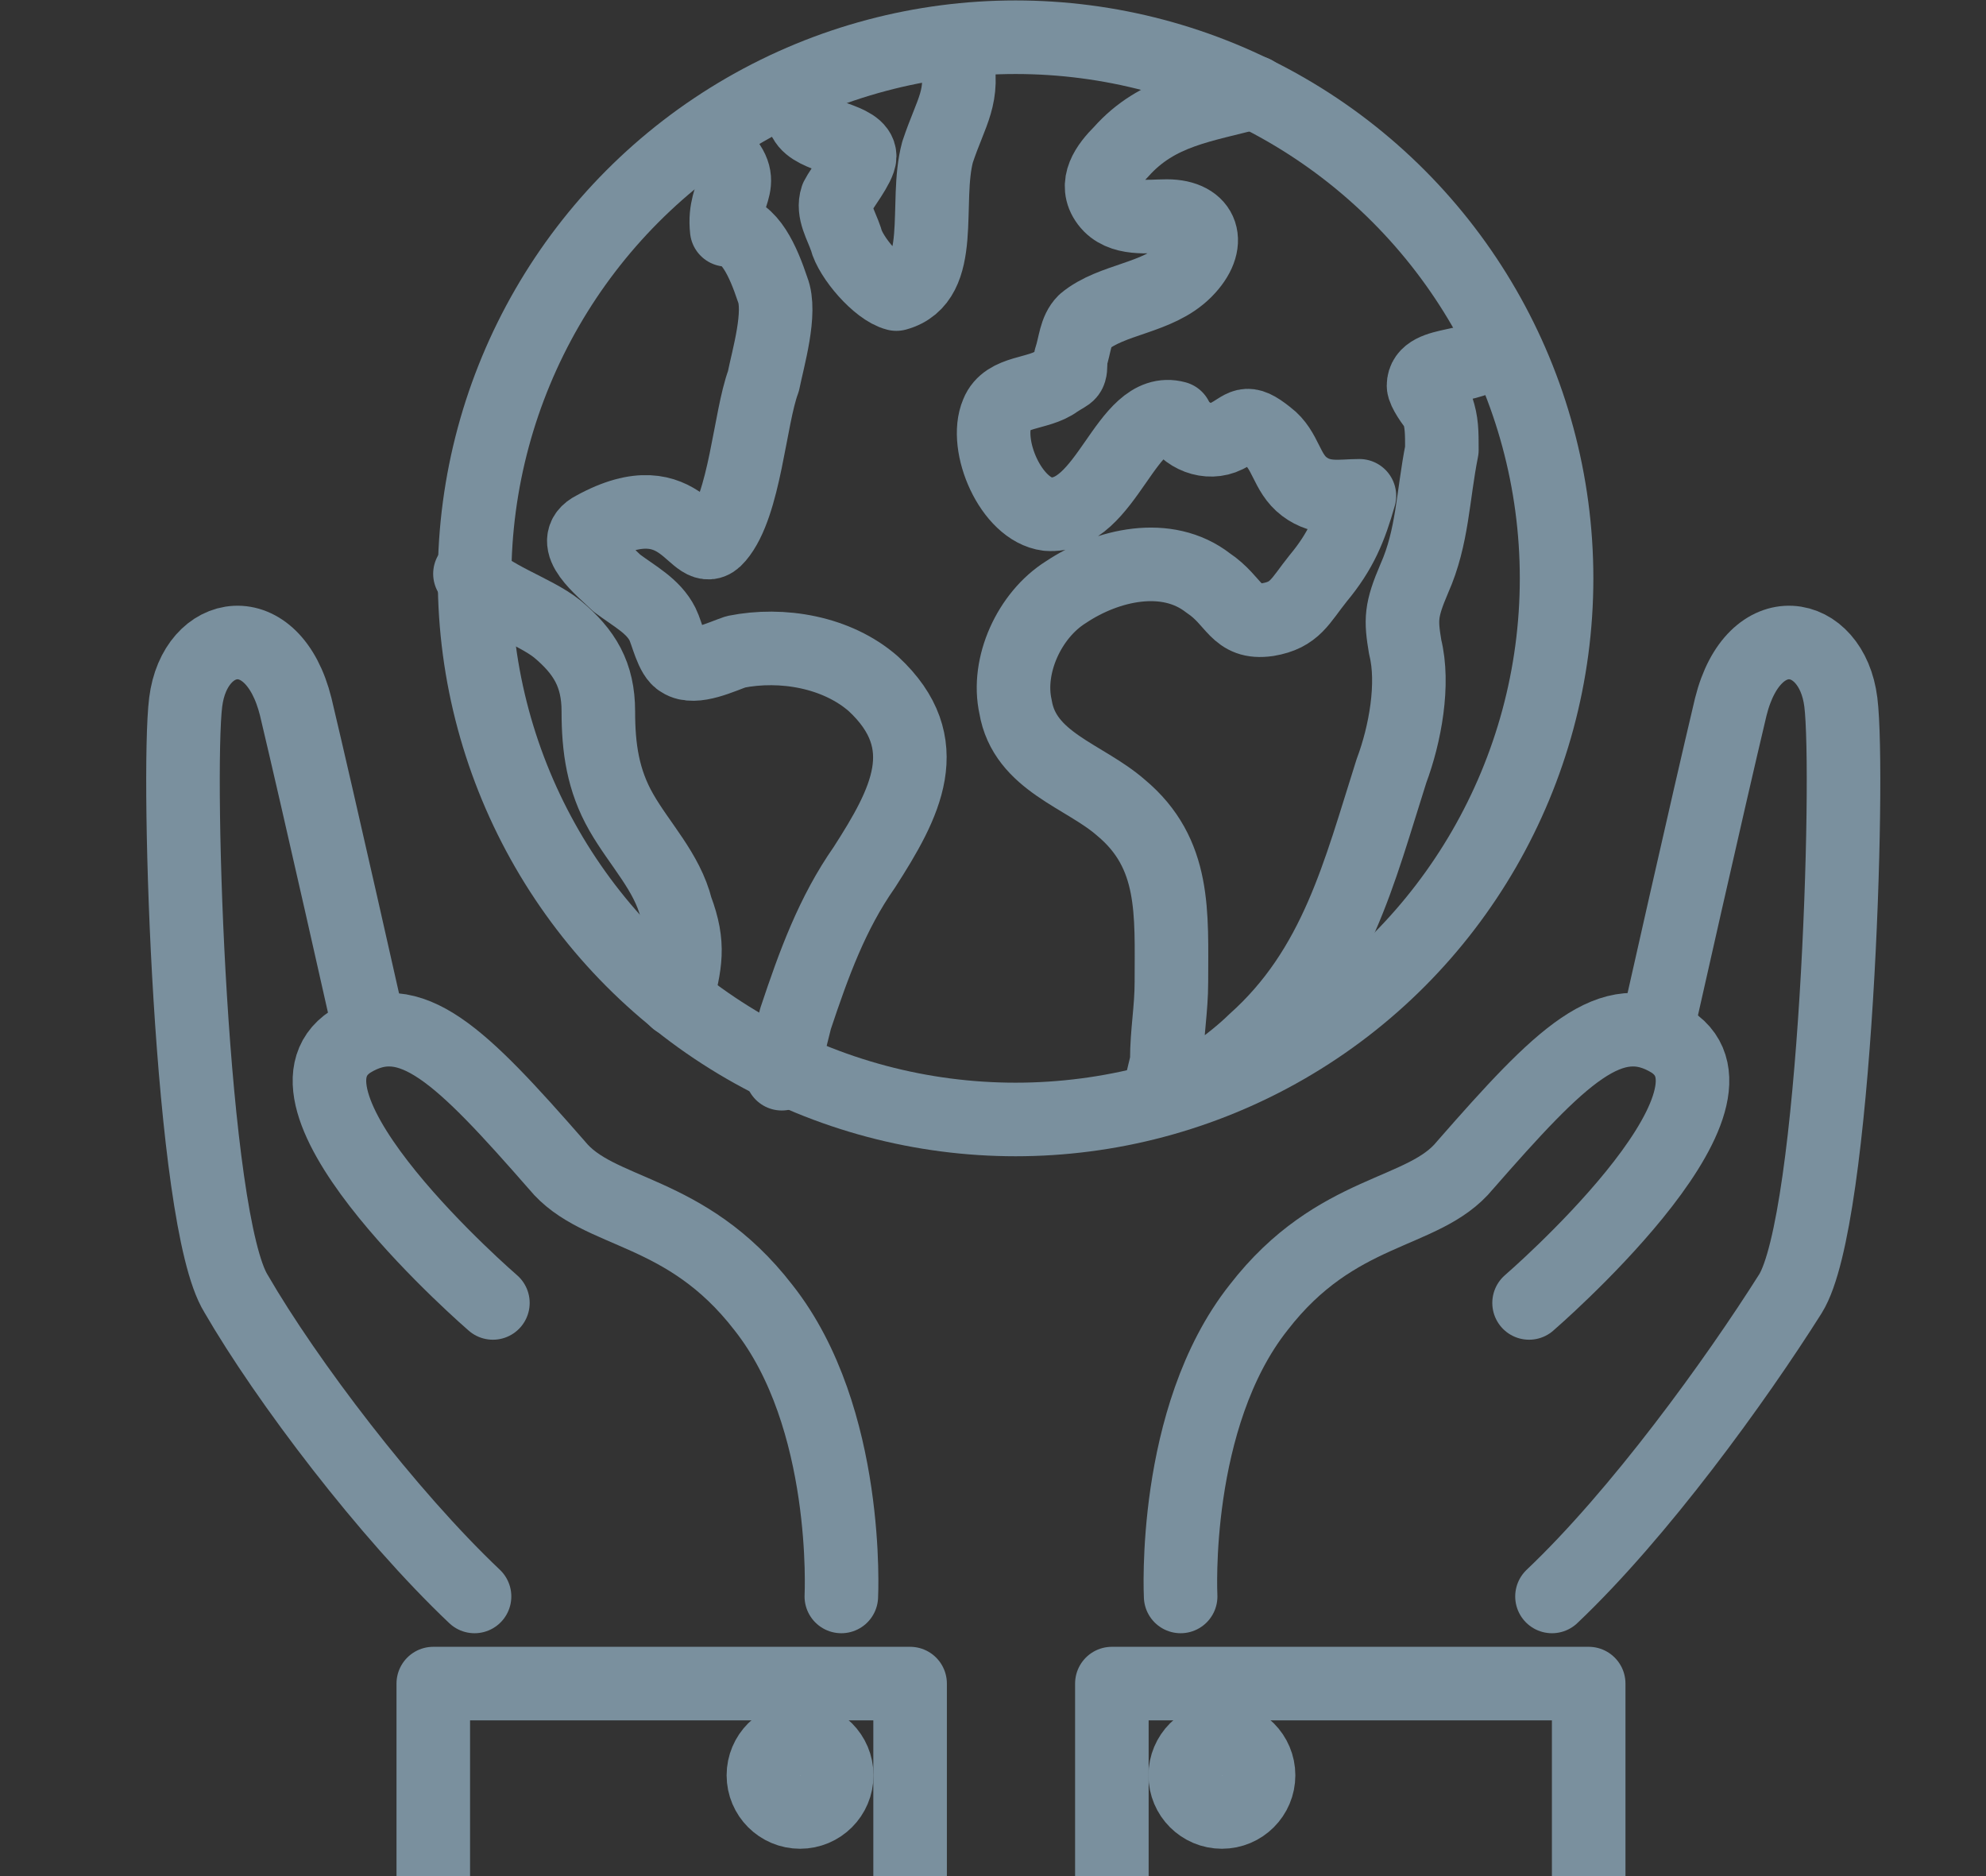
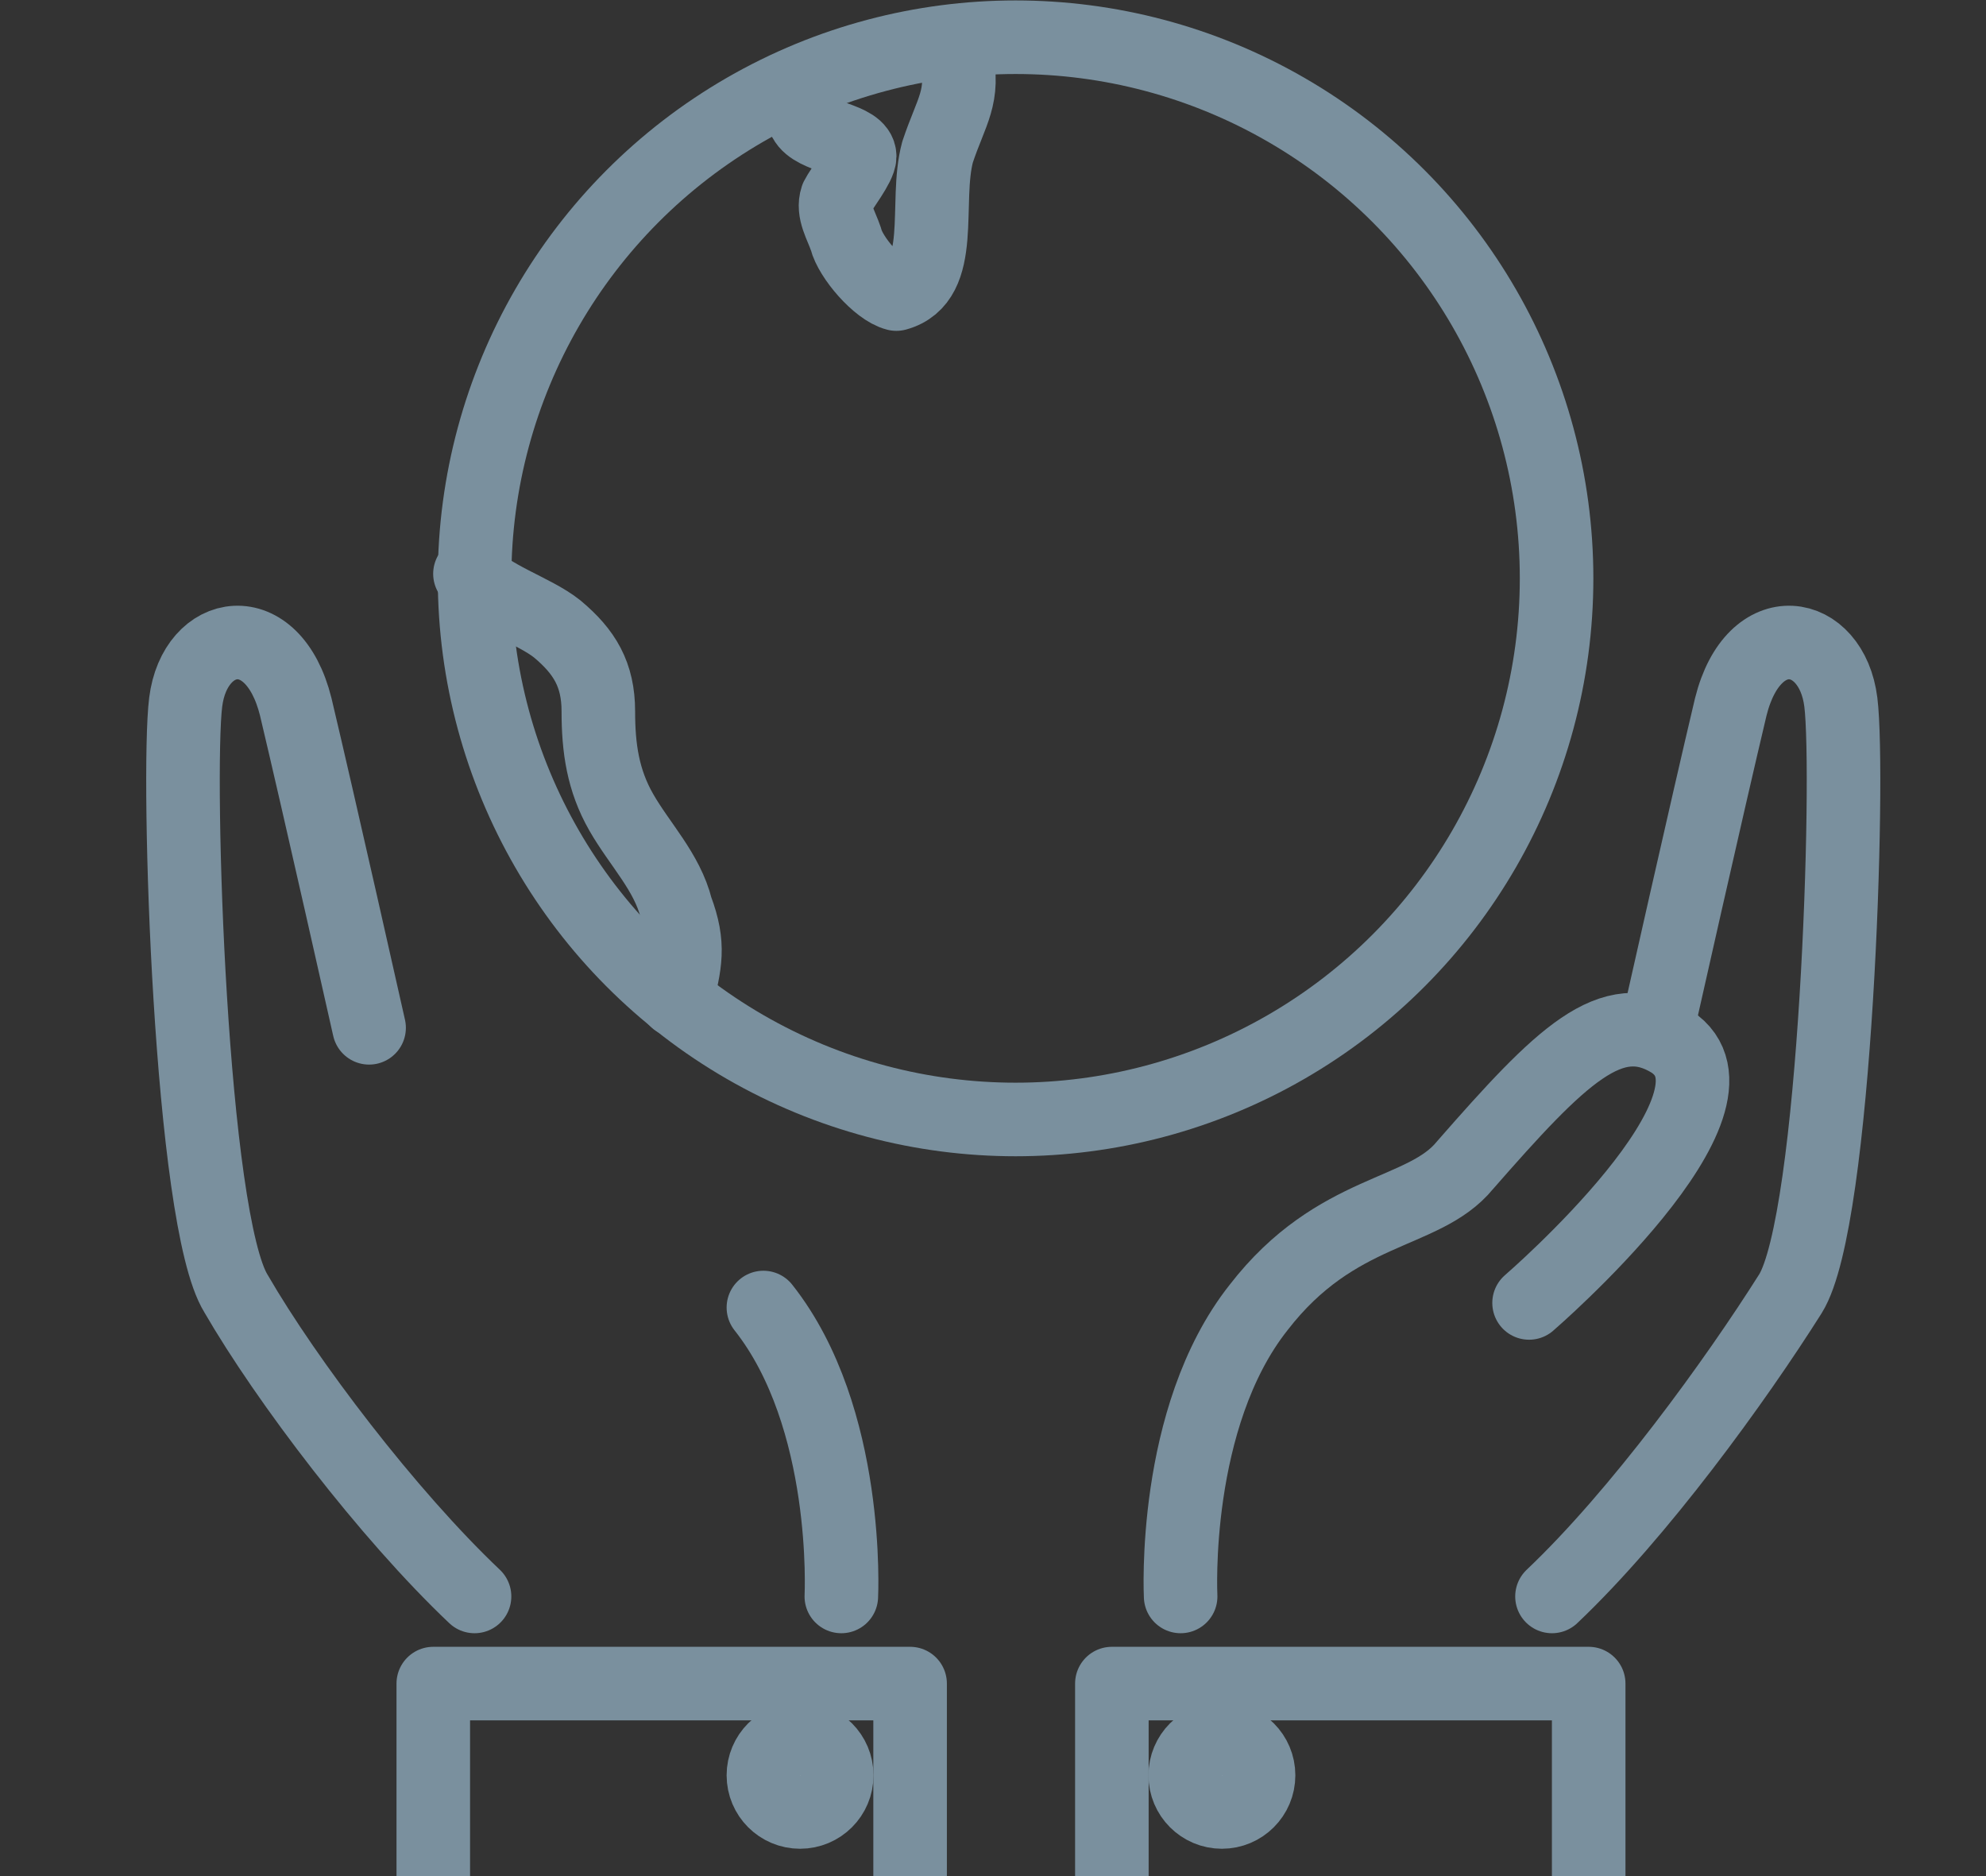
<svg xmlns="http://www.w3.org/2000/svg" id="Layer_1" version="1.1" viewBox="0 0 54 51">
  <rect x="0" y="0" width="54" height="51" fill="#333333" stroke="none" />
  <defs>
    <style>
      .st0 {
        fill: none;
        stroke-linecap: round;
        stroke-linejoin: round;
      }

      .st0, .st1 {
        stroke: #7a909e;
        stroke-width: 2px;
      }

      .st1 {
        fill: #fff;
        stroke-miterlimit: 10;
      }
    </style>
  </defs>
-   <path class="st0" d="M22.876,43.398s.249-4.862-2.119-7.854c-2.119-2.743-4.488-2.493-5.61-3.865-2.618-2.992-3.989-4.363-5.61-3.366-2.493,1.621,3.865,7.106,3.865,7.106" />
+   <path class="st0" d="M22.876,43.398s.249-4.862-2.119-7.854" />
  <path class="st0" d="M12.903,43.398c-2.369-2.244-5.111-5.859-6.483-8.228-1.247-1.995-1.621-14.087-1.371-16.082.249-1.995,2.369-2.369,2.992.125.623,2.618,1.995,8.727,1.995,8.727" />
  <polyline class="st0" points="24.746 53.371 24.746 45.767 11.781 45.767 11.781 53.371" />
  <path class="st0" d="M32.102,43.398s-.249-4.862,2.119-7.854c2.119-2.743,4.488-2.493,5.61-3.865,2.618-2.992,3.989-4.363,5.61-3.366,2.493,1.621-3.865,7.106-3.865,7.106" />
  <path class="st0" d="M42.199,43.398c2.369-2.244,4.987-5.859,6.483-8.228,1.247-1.995,1.621-14.087,1.371-16.082-.249-1.995-2.369-2.369-2.992.125-.623,2.618-1.995,8.727-1.995,8.727" />
  <polyline class="st0" points="30.232 53.371 30.232 45.767 43.197 45.767 43.197 53.371" />
  <circle class="st1" cx="33.224" cy="48.26" r=".997" />
  <circle class="st1" cx="21.754" cy="48.26" r=".997" />
  <circle class="st0" cx="27.614" cy="15.722" r="14.71" />
-   <path class="st0" d="M34.096,2.508c-1.371.374-2.618.499-3.615,1.621-.374.374-.748.873-.374,1.371.374.499,1.122.374,1.621.374.997,0,1.247.748.499,1.496-.748.748-1.995.748-2.743,1.371-.249.249-.249.623-.374.997,0,.499,0,.374-.374.623-.499.374-1.371.249-1.621.873-.374.873.374,2.618,1.371,2.743,1.621.125,2.119-2.992,3.491-2.618.249.499.873.748,1.371.499.499-.249.499-.499,1.122,0,.499.374.499.997.997,1.371.499.374.997.249,1.496.249-.249.873-.499,1.496-1.122,2.244-.499.623-.623.997-1.371,1.122-.873.125-.873-.499-1.621-.997-1.122-.873-2.743-.499-3.865.249-.997.623-1.621,1.995-1.371,3.117.249,1.496,1.87,1.87,2.867,2.743,1.496,1.247,1.371,2.867,1.371,4.737,0,.748-.125,1.371-.125,2.119,0,.125-.125.499-.125.623.374.748,2.119-.748,2.493-1.122,2.244-1.995,2.867-4.613,3.74-7.355.374-.997.623-2.369.374-3.366-.125-.748-.125-.997.249-1.87.499-1.122.499-2.244.748-3.491,0-.499,0-.748-.125-1.122-.125-.125-.374-.499-.374-.623,0-.748,1.621-.374,1.87-1.122.125-.125-.125-.125,0,0" />
  <path class="st0" d="M25.993,1.511c.249,1.122-.125,1.496-.499,2.618-.374,1.371.249,3.491-1.122,3.865-.499-.125-1.247-.997-1.371-1.496-.125-.374-.374-.748-.249-1.122.125-.249.623-.873.623-1.122,0-.499-1.247-.499-1.496-.997-.166-.249-.249-.499-.249-.748" />
-   <path class="st0" d="M19.386,4.004c1.122.997.249,1.122.374,2.244.623,0,.997.873,1.247,1.621.249.623-.125,1.87-.249,2.493-.374.997-.499,3.366-1.247,4.239-.623.748-.873-1.621-3.366-.249-.748.374.249,1.122.623,1.496.499.374.997.623,1.247,1.122.125.249.249.873.499.997.374.249,1.122-.125,1.496-.249,1.247-.249,2.743,0,3.74.873,1.745,1.621.873,3.241-.249,4.987-.873,1.247-1.371,2.618-1.87,4.114-.125.499-.249.997-.374,1.496" />
  <path class="st0" d="M18.388,27.192c.249-.997.374-1.496,0-2.493-.249-.997-.997-1.745-1.496-2.618s-.623-1.745-.623-2.743-.374-1.621-1.122-2.244c-.623-.499-1.87-.873-2.369-1.496" />
</svg>